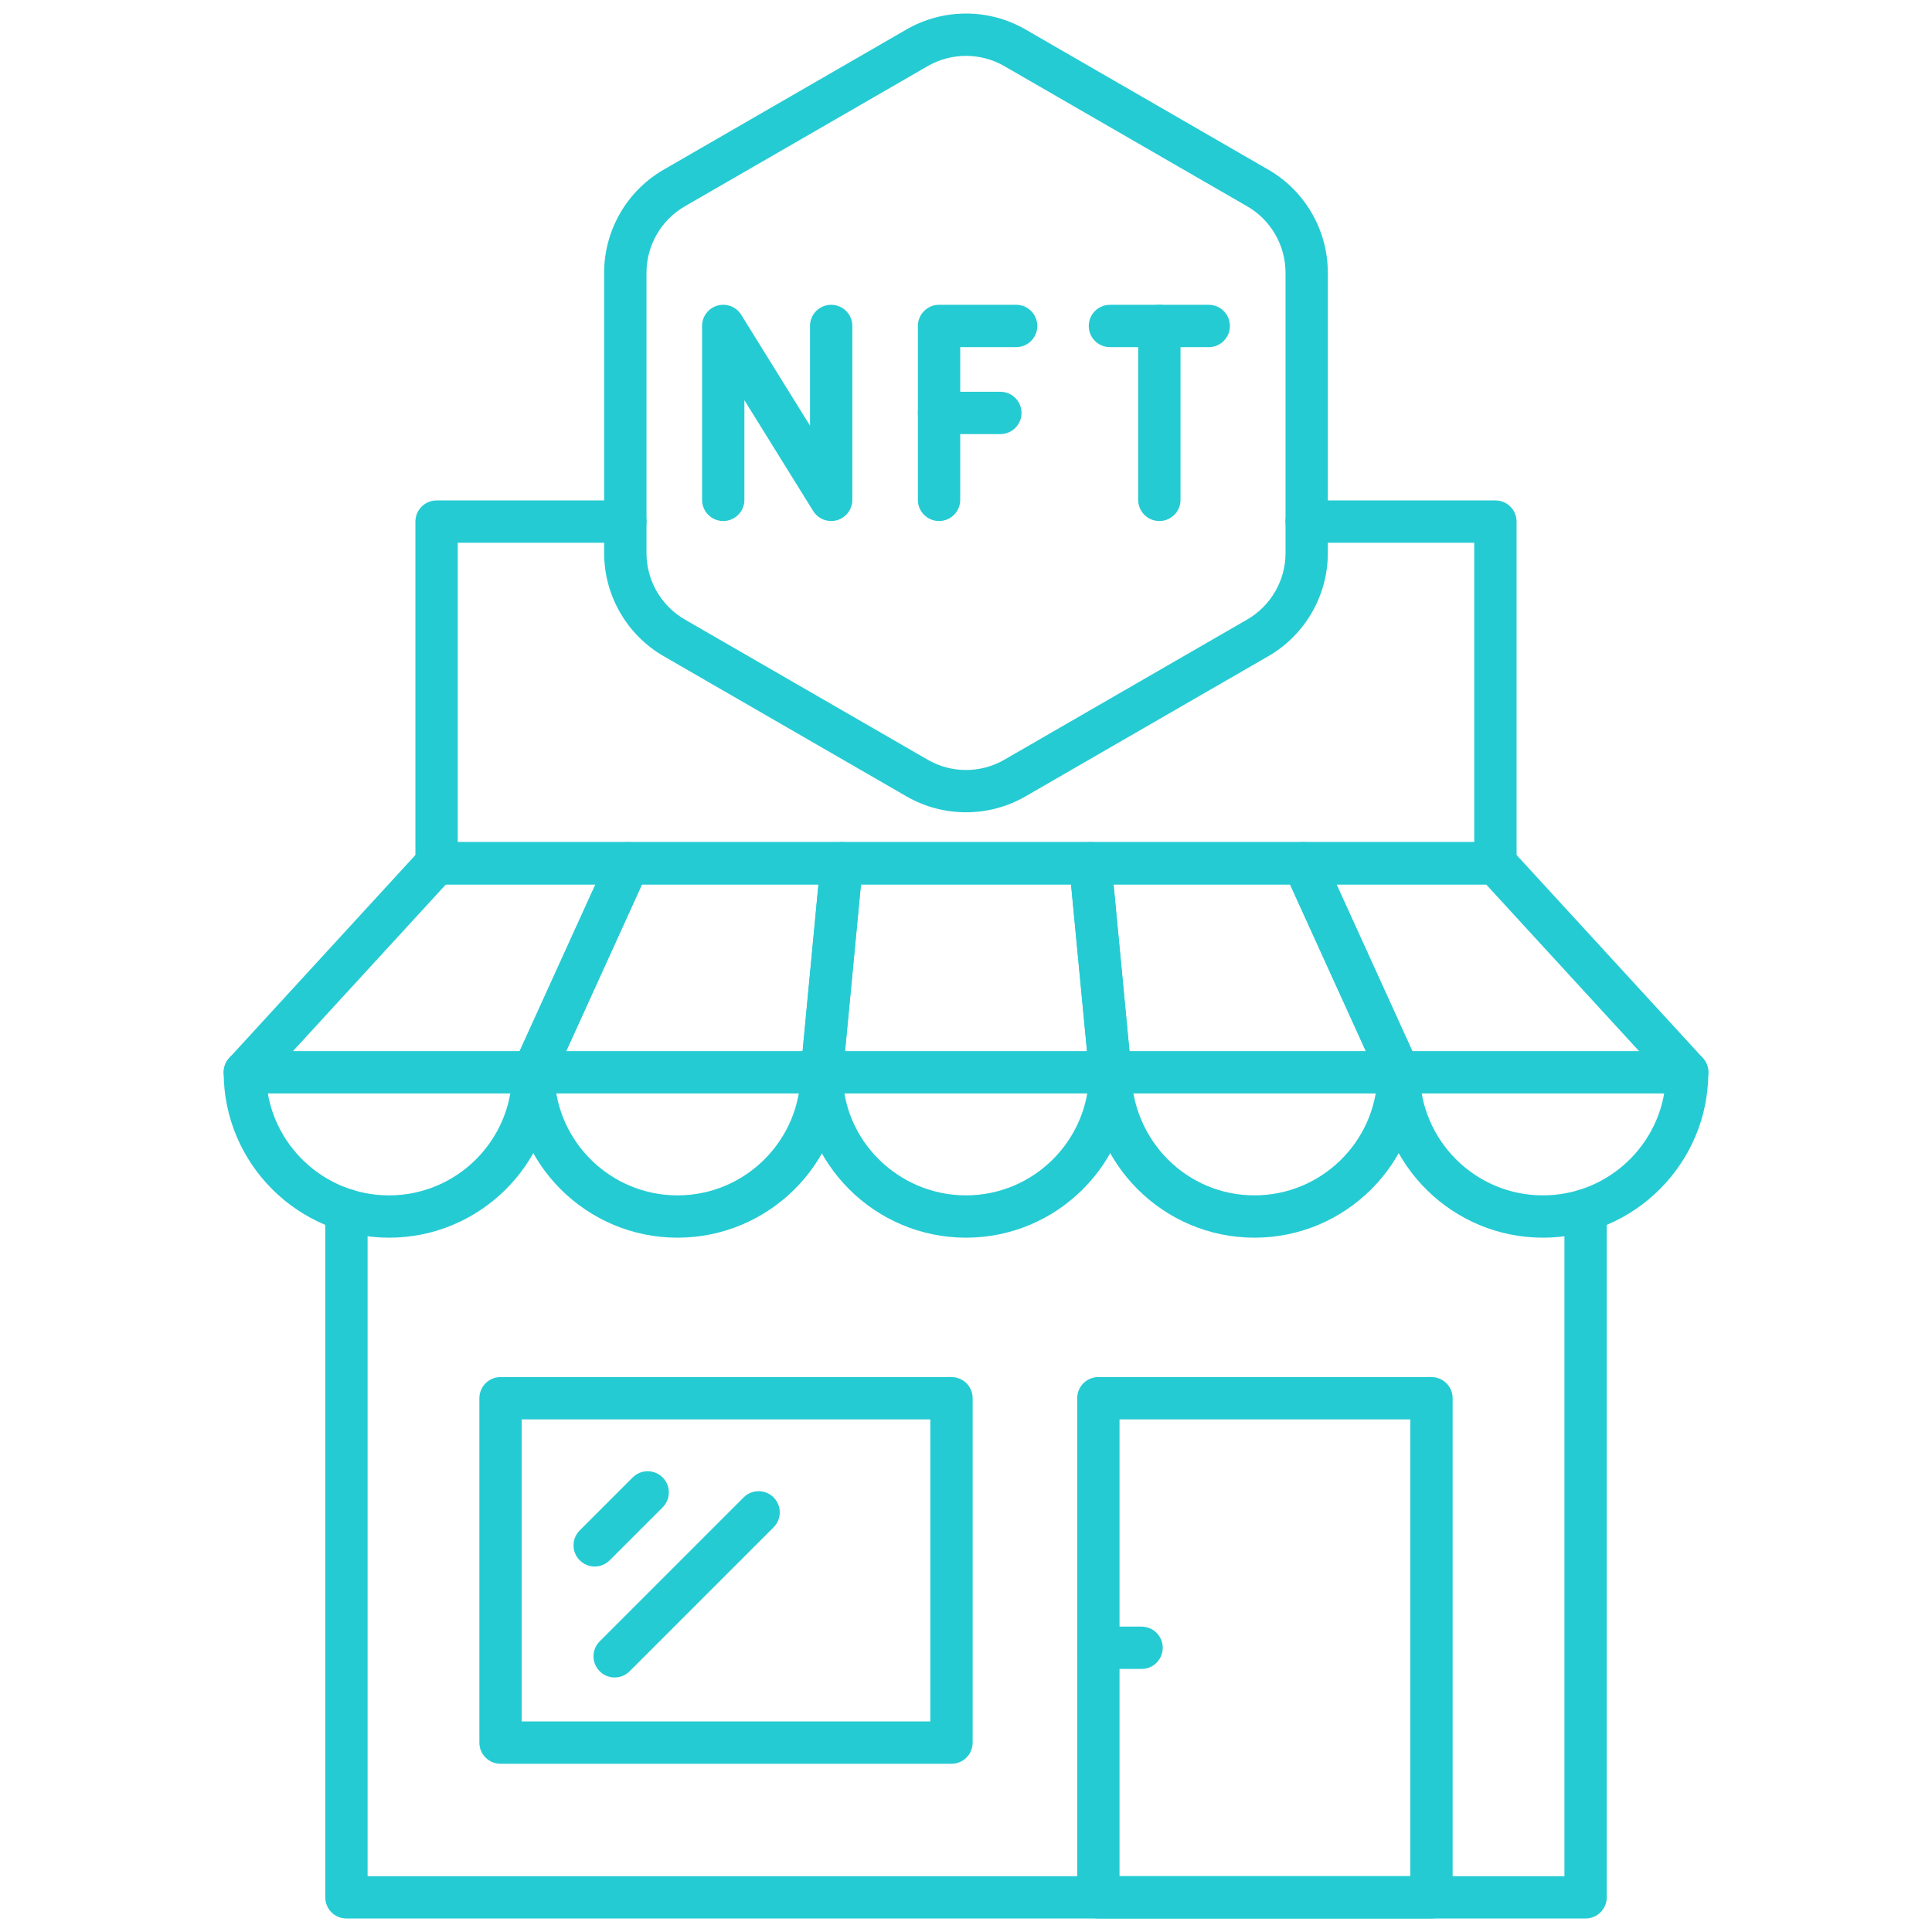
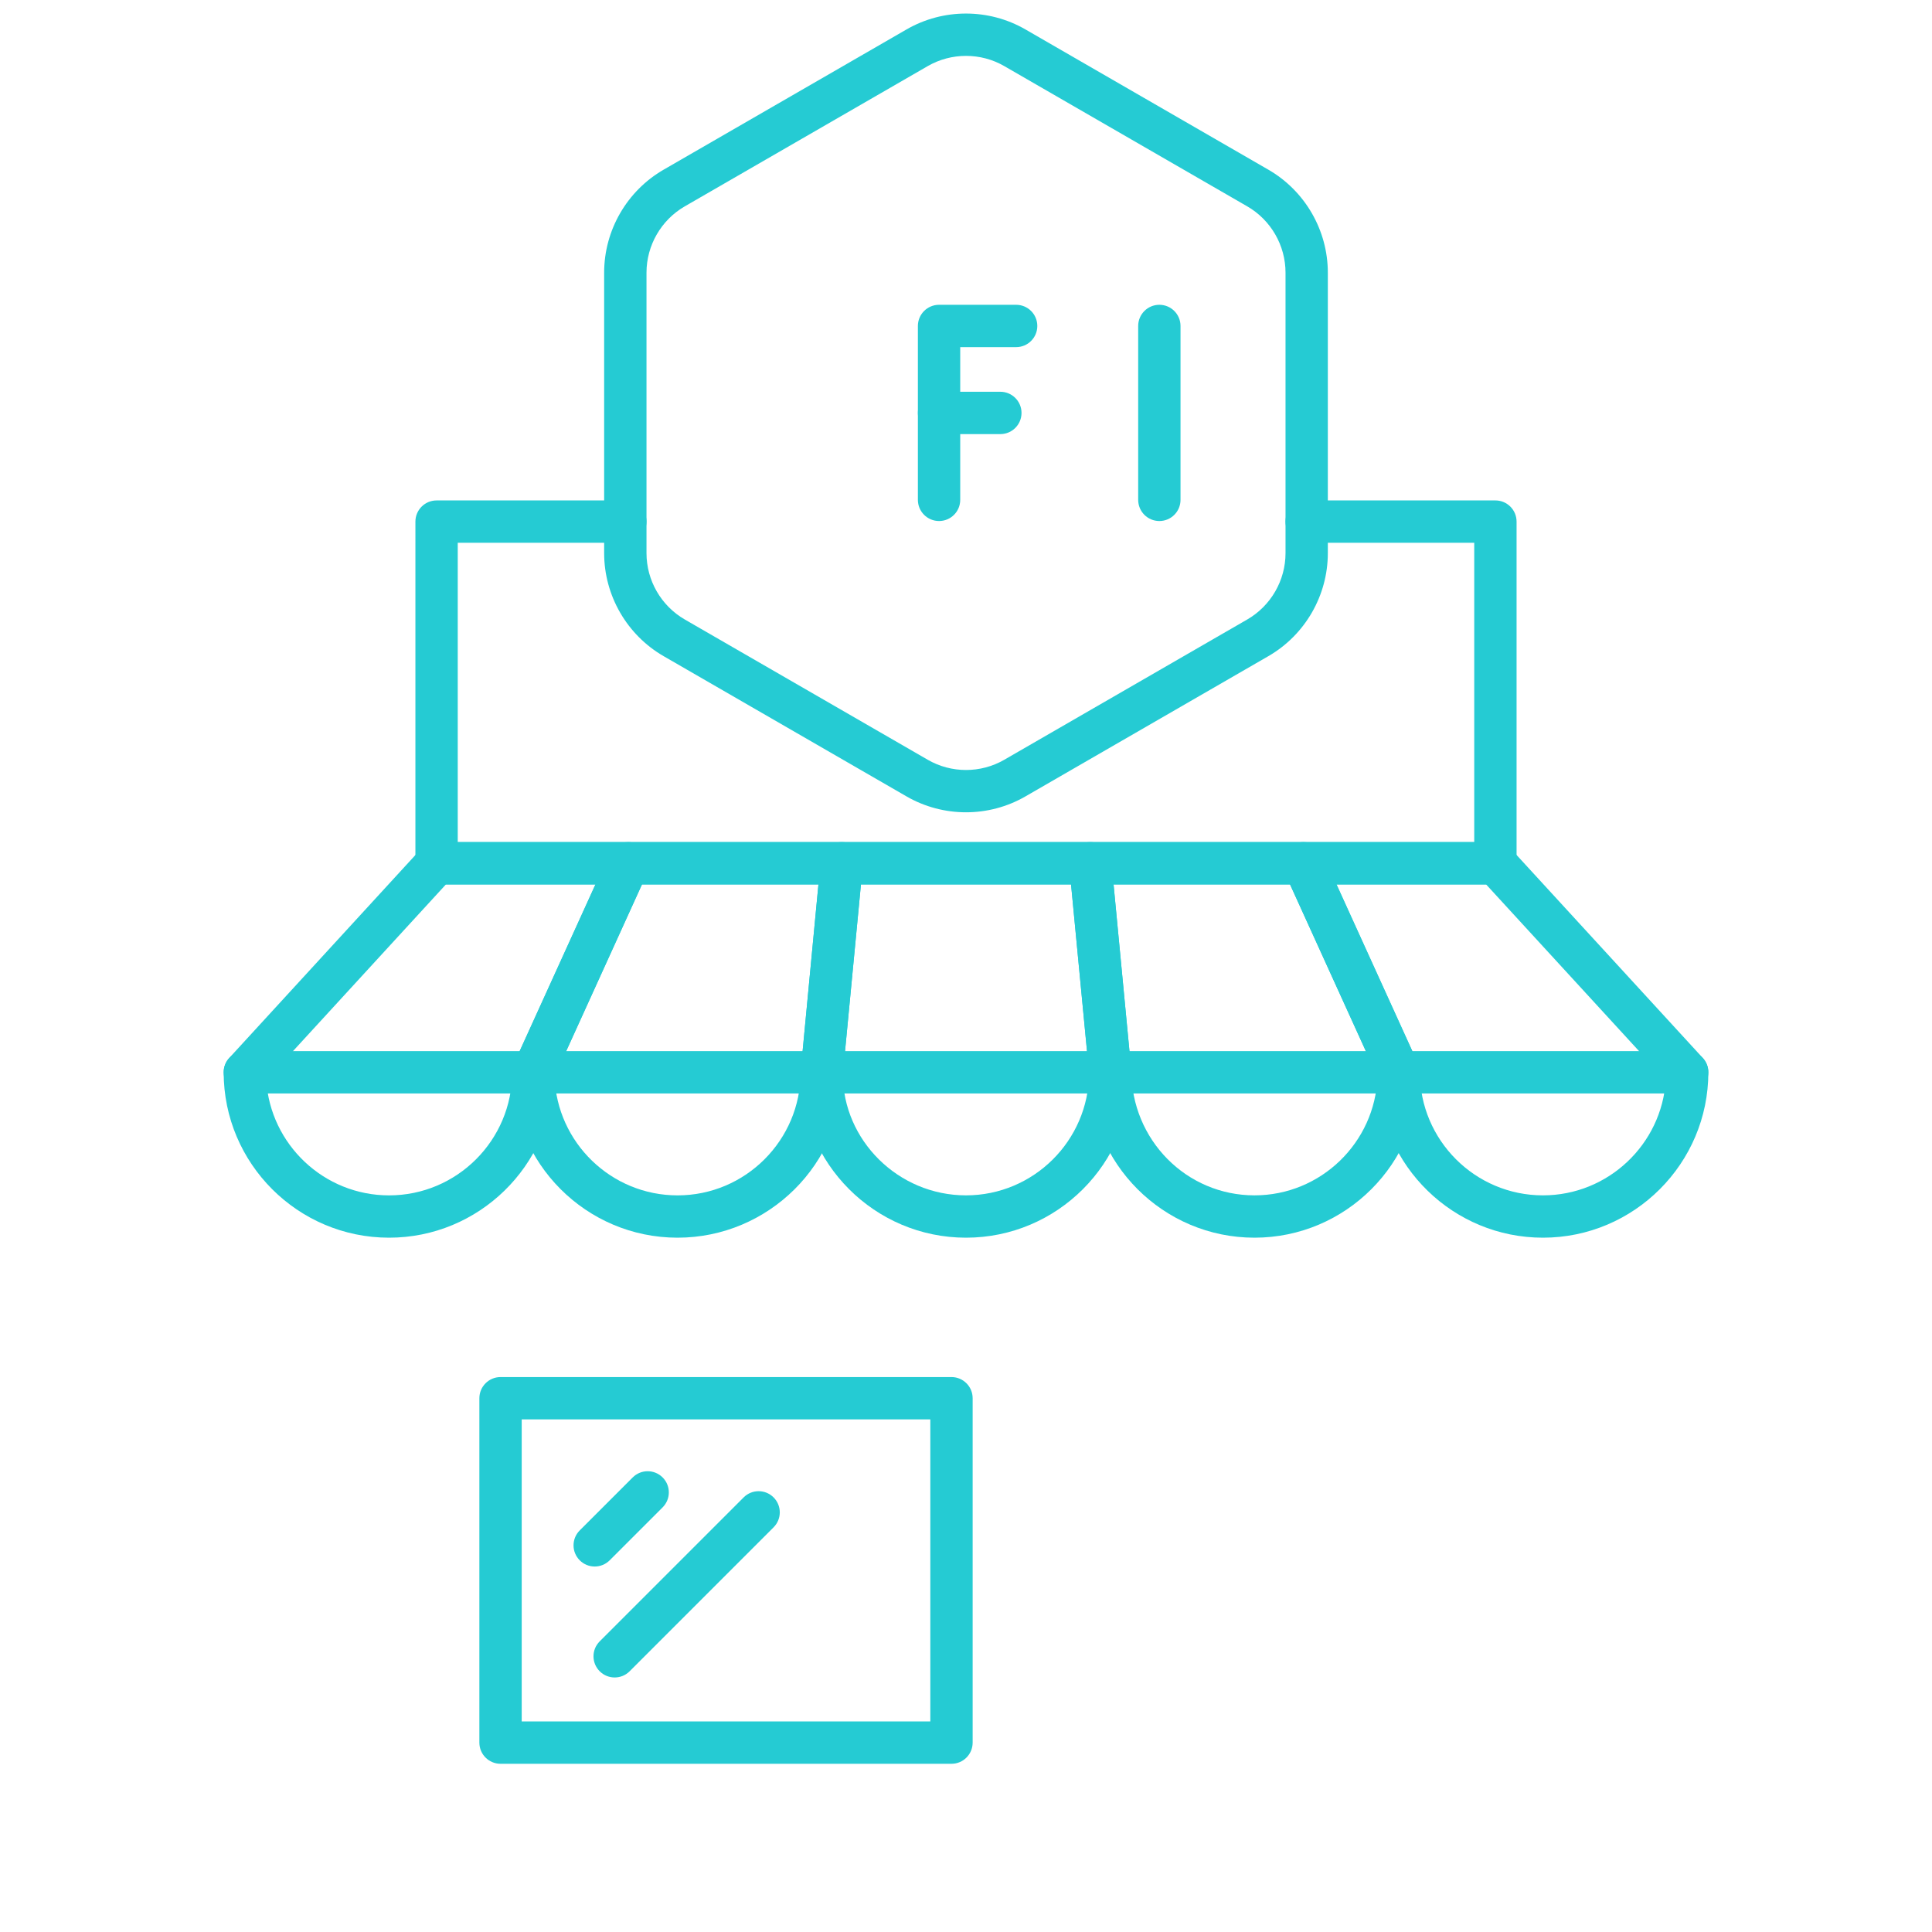
<svg xmlns="http://www.w3.org/2000/svg" version="1.1" width="86px" height="86px" viewBox="0 0 256 256" xml:space="preserve">
  <desc>Created with Fabric.js 1.7.22</desc>
  <defs>
</defs>
  <g transform="translate(128 128) scale(0.74 0.74)" style="">
    <g style="stroke: none; stroke-width: 0; stroke-dasharray: none; stroke-linecap: butt; stroke-linejoin: miter; stroke-miterlimit: 10; fill: none; fill-rule: nonzero; opacity: 1;" transform="translate(-170.55 -170.55) scale(3.79 3.79)">
      <path d="M 45 37.738 c -0.971 0 -1.942 -0.25 -2.809 -0.75 l -11.478 -6.627 c -1.732 -1 -2.809 -2.864 -2.809 -4.865 V 12.243 c 0 -2.001 1.076 -3.865 2.809 -4.865 l 11.478 -6.627 c 1.732 -1 3.885 -1 5.617 0 l 11.478 6.627 c 1.732 1 2.809 2.864 2.809 4.865 v 13.253 c 0 2.001 -1.076 3.865 -2.809 4.865 l -11.478 6.627 C 46.942 37.488 45.971 37.738 45 37.738 z M 45 2.001 c -0.626 0 -1.251 0.161 -1.809 0.483 L 31.714 9.11 c -1.116 0.644 -1.809 1.844 -1.809 3.133 v 13.253 c 0 1.289 0.693 2.489 1.809 3.133 l 11.478 6.627 c 1.115 0.645 2.502 0.645 3.617 0 l 11.478 -6.627 c 1.115 -0.644 1.809 -1.844 1.809 -3.133 V 12.243 c 0 -1.289 -0.693 -2.489 -1.809 -3.133 L 46.809 2.484 C 46.251 2.161 45.626 2.001 45 2.001 z" style="stroke: none; stroke-width: 1; stroke-dasharray: none; stroke-linecap: butt; stroke-linejoin: miter; stroke-miterlimit: 10; fill: rgb(37,203,211); fill-rule: nonzero; opacity: 1;" transform=" matrix(1 0 0 1 0 0) " stroke-linecap="round" />
-       <path d="M 38.63 23.977 c -0.339 0 -0.664 -0.173 -0.85 -0.473 l -3.25 -5.235 v 4.708 c 0 0.552 -0.448 1 -1 1 c -0.552 0 -1 -0.448 -1 -1 v -8.216 c 0 -0.447 0.296 -0.839 0.726 -0.962 c 0.431 -0.122 0.889 0.055 1.124 0.435 l 3.25 5.235 v -4.708 c 0 -0.552 0.448 -1 1 -1 s 1 0.448 1 1 v 8.216 c 0 0.447 -0.296 0.839 -0.726 0.962 C 38.813 23.965 38.722 23.977 38.63 23.977 z" style="stroke: none; stroke-width: 1; stroke-dasharray: none; stroke-linecap: butt; stroke-linejoin: miter; stroke-miterlimit: 10; fill: rgb(37,203,211); fill-rule: nonzero; opacity: 1;" transform=" matrix(1 0 0 1 0 0) " stroke-linecap="round" />
      <path d="M 43.727 23.977 c -0.552 0 -1 -0.448 -1 -1 v -8.216 c 0 -0.552 0.448 -1 1 -1 h 3.642 c 0.553 0 1 0.448 1 1 s -0.447 1 -1 1 h -2.642 v 7.216 C 44.727 23.53 44.279 23.977 43.727 23.977 z" style="stroke: none; stroke-width: 1; stroke-dasharray: none; stroke-linecap: butt; stroke-linejoin: miter; stroke-miterlimit: 10; fill: rgb(37,203,211); fill-rule: nonzero; opacity: 1;" transform=" matrix(1 0 0 1 0 0) " stroke-linecap="round" />
      <path d="M 46.623 19.87 h -2.896 c -0.552 0 -1 -0.448 -1 -1 c 0 -0.552 0.448 -1 1 -1 h 2.896 c 0.553 0 1 0.448 1 1 C 47.623 19.422 47.176 19.87 46.623 19.87 z" style="stroke: none; stroke-width: 1; stroke-dasharray: none; stroke-linecap: butt; stroke-linejoin: miter; stroke-miterlimit: 10; fill: rgb(37,203,211); fill-rule: nonzero; opacity: 1;" transform=" matrix(1 0 0 1 0 0) " stroke-linecap="round" />
-       <path d="M 56.469 15.762 H 51.8 c -0.553 0 -1 -0.448 -1 -1 s 0.447 -1 1 -1 h 4.669 c 0.553 0 1 0.448 1 1 S 57.022 15.762 56.469 15.762 z" style="stroke: none; stroke-width: 1; stroke-dasharray: none; stroke-linecap: butt; stroke-linejoin: miter; stroke-miterlimit: 10; fill: rgb(37,203,211); fill-rule: nonzero; opacity: 1;" transform=" matrix(1 0 0 1 0 0) " stroke-linecap="round" />
      <path d="M 54.135 23.977 c -0.553 0 -1 -0.448 -1 -1 v -8.216 c 0 -0.552 0.447 -1 1 -1 s 1 0.448 1 1 v 8.216 C 55.135 23.53 54.688 23.977 54.135 23.977 z" style="stroke: none; stroke-width: 1; stroke-dasharray: none; stroke-linecap: butt; stroke-linejoin: miter; stroke-miterlimit: 10; fill: rgb(37,203,211); fill-rule: nonzero; opacity: 1;" transform=" matrix(1 0 0 1 0 0) " stroke-linecap="round" />
-       <path d="M 74.272 90.001 H 15.728 c -0.552 0 -1 -0.447 -1 -1 V 56.534 c 0 -0.553 0.448 -1 1 -1 c 0.552 0 1 0.447 1 1 v 31.468 h 56.545 V 56.534 c 0 -0.553 0.447 -1 1 -1 s 1 0.447 1 1 v 32.468 C 75.272 89.554 74.825 90.001 74.272 90.001 z" style="stroke: none; stroke-width: 1; stroke-dasharray: none; stroke-linecap: butt; stroke-linejoin: miter; stroke-miterlimit: 10; fill: rgb(37,203,211); fill-rule: nonzero; opacity: 1;" transform=" matrix(1 0 0 1 0 0) " stroke-linecap="round" />
      <path d="M 45 57.836 c -4.309 0 -7.815 -3.506 -7.815 -7.815 l 0.947 -9.97 c 0.049 -0.513 0.48 -0.905 0.996 -0.905 h 11.744 c 0.516 0 0.946 0.392 0.995 0.905 l 0.942 9.876 c 0.003 0.031 0.005 0.063 0.005 0.095 C 52.815 54.33 49.309 57.836 45 57.836 z M 40.037 41.146 l -0.856 8.97 c 0.004 3.111 2.613 5.72 5.819 5.72 c 3.191 0 5.79 -2.584 5.815 -5.769 l -0.852 -8.921 H 40.037 z" style="stroke: none; stroke-width: 1; stroke-dasharray: none; stroke-linecap: butt; stroke-linejoin: miter; stroke-miterlimit: 10; fill: rgb(37,203,211); fill-rule: nonzero; opacity: 1;" transform=" matrix(1 0 0 1 0 0) " stroke-linecap="round" />
      <path d="M 31.371 57.836 c -4.309 0 -7.815 -3.506 -7.815 -7.815 c 0 -0.143 0.031 -0.284 0.09 -0.414 l 4.49 -9.875 c 0.162 -0.357 0.518 -0.586 0.91 -0.586 h 10.081 c 0.282 0 0.55 0.119 0.74 0.327 c 0.19 0.208 0.283 0.487 0.256 0.768 l -0.943 9.875 C 39.185 54.33 35.68 57.836 31.371 57.836 z M 25.561 50.231 c 0.11 3.109 2.674 5.606 5.811 5.606 c 3.206 0 5.814 -2.608 5.814 -5.815 l 0.843 -8.875 h -8.338 L 25.561 50.231 z" style="stroke: none; stroke-width: 1; stroke-dasharray: none; stroke-linecap: butt; stroke-linejoin: miter; stroke-miterlimit: 10; fill: rgb(37,203,211); fill-rule: nonzero; opacity: 1;" transform=" matrix(1 0 0 1 0 0) " stroke-linecap="round" />
      <path d="M 17.742 57.836 c -4.309 0 -7.814 -3.506 -7.814 -7.815 c 0 -0.25 0.094 -0.491 0.263 -0.676 l 9.059 -9.875 c 0.189 -0.207 0.457 -0.324 0.737 -0.324 h 9.06 c 0.34 0 0.657 0.173 0.841 0.459 c 0.184 0.286 0.21 0.646 0.069 0.956 l -4.403 9.685 C 25.435 54.451 21.976 57.836 17.742 57.836 z M 11.94 50.398 c 0.194 3.031 2.722 5.439 5.802 5.439 c 3.206 0 5.815 -2.608 5.815 -5.815 c 0 -0.143 0.031 -0.284 0.09 -0.414 l 3.847 -8.461 h -7.067 L 11.94 50.398 z" style="stroke: none; stroke-width: 1; stroke-dasharray: none; stroke-linecap: butt; stroke-linejoin: miter; stroke-miterlimit: 10; fill: rgb(37,203,211); fill-rule: nonzero; opacity: 1;" transform=" matrix(1 0 0 1 0 0) " stroke-linecap="round" />
      <path d="M 58.629 57.836 c -4.309 0 -7.815 -3.506 -7.815 -7.815 l -0.938 -9.78 c -0.027 -0.281 0.065 -0.56 0.255 -0.768 c 0.189 -0.209 0.459 -0.327 0.74 -0.327 h 10.08 c 0.392 0 0.748 0.229 0.91 0.586 l 4.491 9.875 c 0.06 0.13 0.09 0.271 0.09 0.414 C 66.444 54.33 62.938 57.836 58.629 57.836 z M 51.972 41.146 l 0.838 8.781 c 0.005 3.301 2.613 5.909 5.819 5.909 c 3.137 0 5.7 -2.496 5.811 -5.606 l -4.131 -9.084 H 51.972 z" style="stroke: none; stroke-width: 1; stroke-dasharray: none; stroke-linecap: butt; stroke-linejoin: miter; stroke-miterlimit: 10; fill: rgb(37,203,211); fill-rule: nonzero; opacity: 1;" transform=" matrix(1 0 0 1 0 0) " stroke-linecap="round" />
      <path d="M 72.258 57.836 c -4.234 0 -7.692 -3.385 -7.811 -7.591 l -4.404 -9.685 c -0.141 -0.31 -0.114 -0.669 0.069 -0.956 c 0.184 -0.286 0.501 -0.459 0.841 -0.459 h 9.06 c 0.28 0 0.548 0.118 0.737 0.324 l 9.06 9.875 c 0.169 0.185 0.263 0.426 0.263 0.676 C 80.072 54.33 76.566 57.836 72.258 57.836 z M 62.506 41.146 l 3.848 8.461 c 0.06 0.13 0.09 0.271 0.09 0.414 c 0 3.206 2.608 5.815 5.814 5.815 c 3.08 0 5.608 -2.407 5.803 -5.439 l -8.488 -9.251 H 62.506 z" style="stroke: none; stroke-width: 1; stroke-dasharray: none; stroke-linecap: butt; stroke-linejoin: miter; stroke-miterlimit: 10; fill: rgb(37,203,211); fill-rule: nonzero; opacity: 1;" transform=" matrix(1 0 0 1 0 0) " stroke-linecap="round" />
      <path d="M 44.314 82.692 H 23.009 c -0.552 0 -1 -0.447 -1 -1 V 65.421 c 0 -0.553 0.448 -1 1 -1 h 21.305 c 0.552 0 1 0.447 1 1 v 16.271 C 45.314 82.245 44.867 82.692 44.314 82.692 z M 24.009 80.692 h 19.305 V 66.421 H 24.009 V 80.692 z" style="stroke: none; stroke-width: 1; stroke-dasharray: none; stroke-linecap: butt; stroke-linejoin: miter; stroke-miterlimit: 10; fill: rgb(37,203,211); fill-rule: nonzero; opacity: 1;" transform=" matrix(1 0 0 1 0 0) " stroke-linecap="round" />
-       <path d="M 66.991 90.001 H 51.254 c -0.553 0 -1 -0.447 -1 -1 v -23.58 c 0 -0.553 0.447 -1 1 -1 h 15.737 c 0.553 0 1 0.447 1 1 v 23.58 C 67.991 89.554 67.544 90.001 66.991 90.001 z M 52.254 88.001 h 13.737 v -21.58 H 52.254 V 88.001 z" style="stroke: none; stroke-width: 1; stroke-dasharray: none; stroke-linecap: butt; stroke-linejoin: miter; stroke-miterlimit: 10; fill: rgb(37,203,211); fill-rule: nonzero; opacity: 1;" transform=" matrix(1 0 0 1 0 0) " stroke-linecap="round" />
-       <path d="M 53.295 78.211 h -2.041 c -0.553 0 -1 -0.447 -1 -1 c 0 -0.553 0.447 -1 1 -1 h 2.041 c 0.553 0 1 0.447 1 1 C 54.295 77.764 53.848 78.211 53.295 78.211 z" style="stroke: none; stroke-width: 1; stroke-dasharray: none; stroke-linecap: butt; stroke-linejoin: miter; stroke-miterlimit: 10; fill: rgb(37,203,211); fill-rule: nonzero; opacity: 1;" transform=" matrix(1 0 0 1 0 0) " stroke-linecap="round" />
      <path d="M 27.458 73.372 c -0.256 0 -0.512 -0.098 -0.707 -0.293 c -0.391 -0.391 -0.391 -1.023 0 -1.414 l 2.502 -2.502 c 0.391 -0.391 1.023 -0.391 1.414 0 c 0.391 0.391 0.391 1.023 0 1.414 l -2.502 2.502 C 27.97 73.274 27.714 73.372 27.458 73.372 z" style="stroke: none; stroke-width: 1; stroke-dasharray: none; stroke-linecap: butt; stroke-linejoin: miter; stroke-miterlimit: 10; fill: rgb(37,203,211); fill-rule: nonzero; opacity: 1;" transform=" matrix(1 0 0 1 0 0) " stroke-linecap="round" />
      <path d="M 28.401 78.614 c -0.256 0 -0.512 -0.098 -0.707 -0.293 c -0.391 -0.391 -0.391 -1.023 0 -1.414 l 6.801 -6.801 c 0.391 -0.391 1.023 -0.391 1.414 0 c 0.391 0.391 0.391 1.023 0 1.414 l -6.801 6.801 C 28.913 78.517 28.657 78.614 28.401 78.614 z" style="stroke: none; stroke-width: 1; stroke-dasharray: none; stroke-linecap: butt; stroke-linejoin: miter; stroke-miterlimit: 10; fill: rgb(37,203,211); fill-rule: nonzero; opacity: 1;" transform=" matrix(1 0 0 1 0 0) " stroke-linecap="round" />
      <path d="M 70.012 41.146 H 19.987 c -0.552 0 -1 -0.448 -1 -1 V 24.004 c 0 -0.552 0.448 -1 1 -1 h 8.918 c 0.552 0 1 0.448 1 1 c 0 0.552 -0.448 1 -1 1 h -7.918 v 14.142 h 48.025 V 25.004 h -7.917 c -0.553 0 -1 -0.448 -1 -1 c 0 -0.552 0.447 -1 1 -1 h 8.917 c 0.553 0 1 0.448 1 1 v 16.142 C 71.012 40.699 70.565 41.146 70.012 41.146 z" style="stroke: none; stroke-width: 1; stroke-dasharray: none; stroke-linecap: butt; stroke-linejoin: miter; stroke-miterlimit: 10; fill: rgb(37,203,211); fill-rule: nonzero; opacity: 1;" transform=" matrix(1 0 0 1 0 0) " stroke-linecap="round" />
      <path d="M 79.072 51.022 H 10.928 c -0.552 0 -1 -0.447 -1 -1 s 0.448 -1 1 -1 h 68.144 c 0.553 0 1 0.447 1 1 S 79.625 51.022 79.072 51.022 z" style="stroke: none; stroke-width: 1; stroke-dasharray: none; stroke-linecap: butt; stroke-linejoin: miter; stroke-miterlimit: 10; fill: rgb(37,203,211); fill-rule: nonzero; opacity: 1;" transform=" matrix(1 0 0 1 0 0) " stroke-linecap="round" />
    </g>
  </g>
</svg>